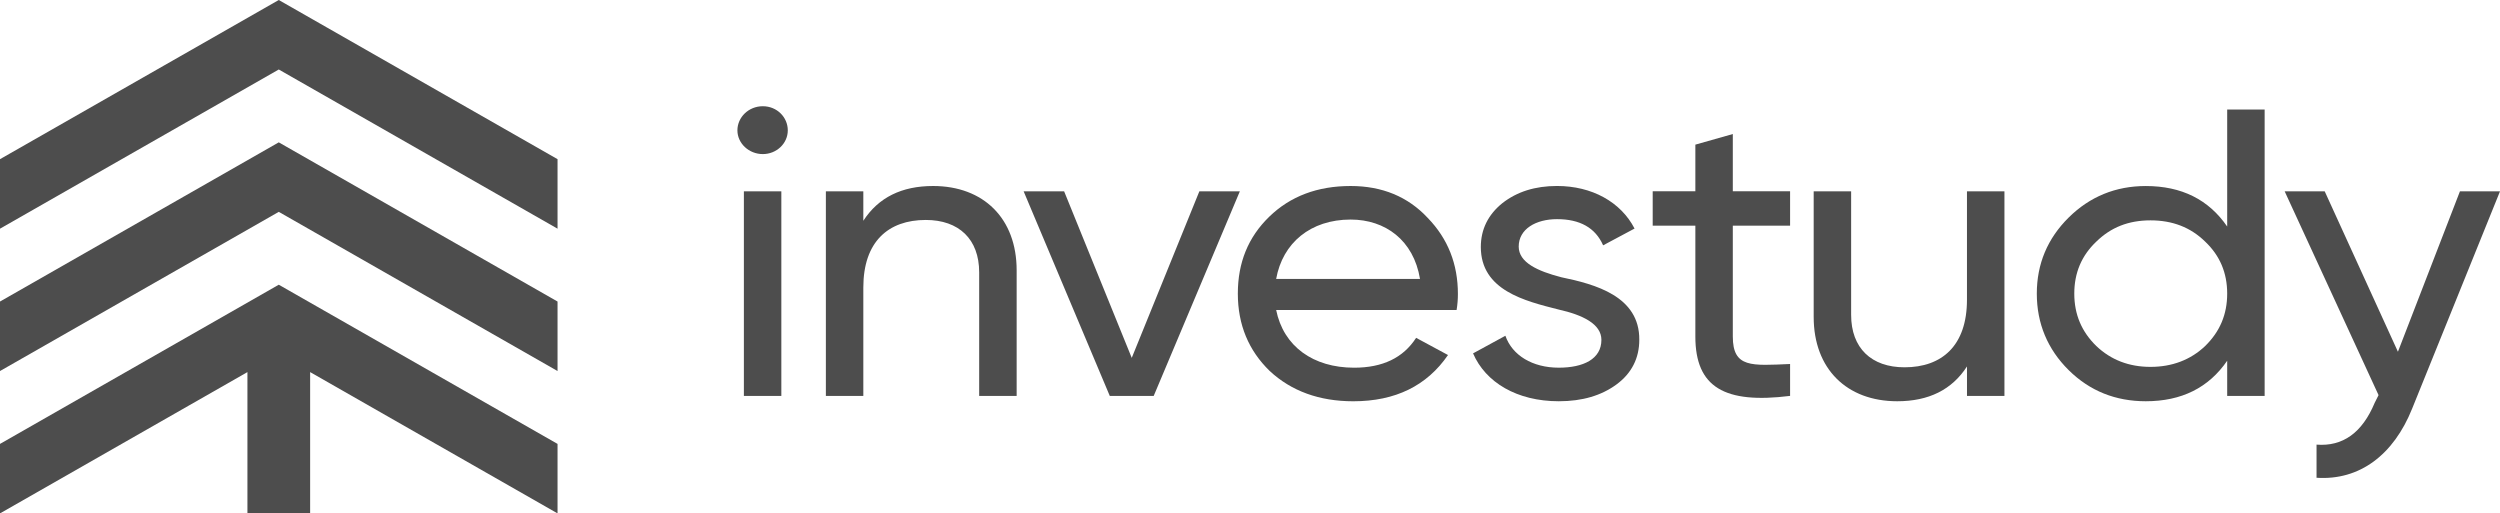
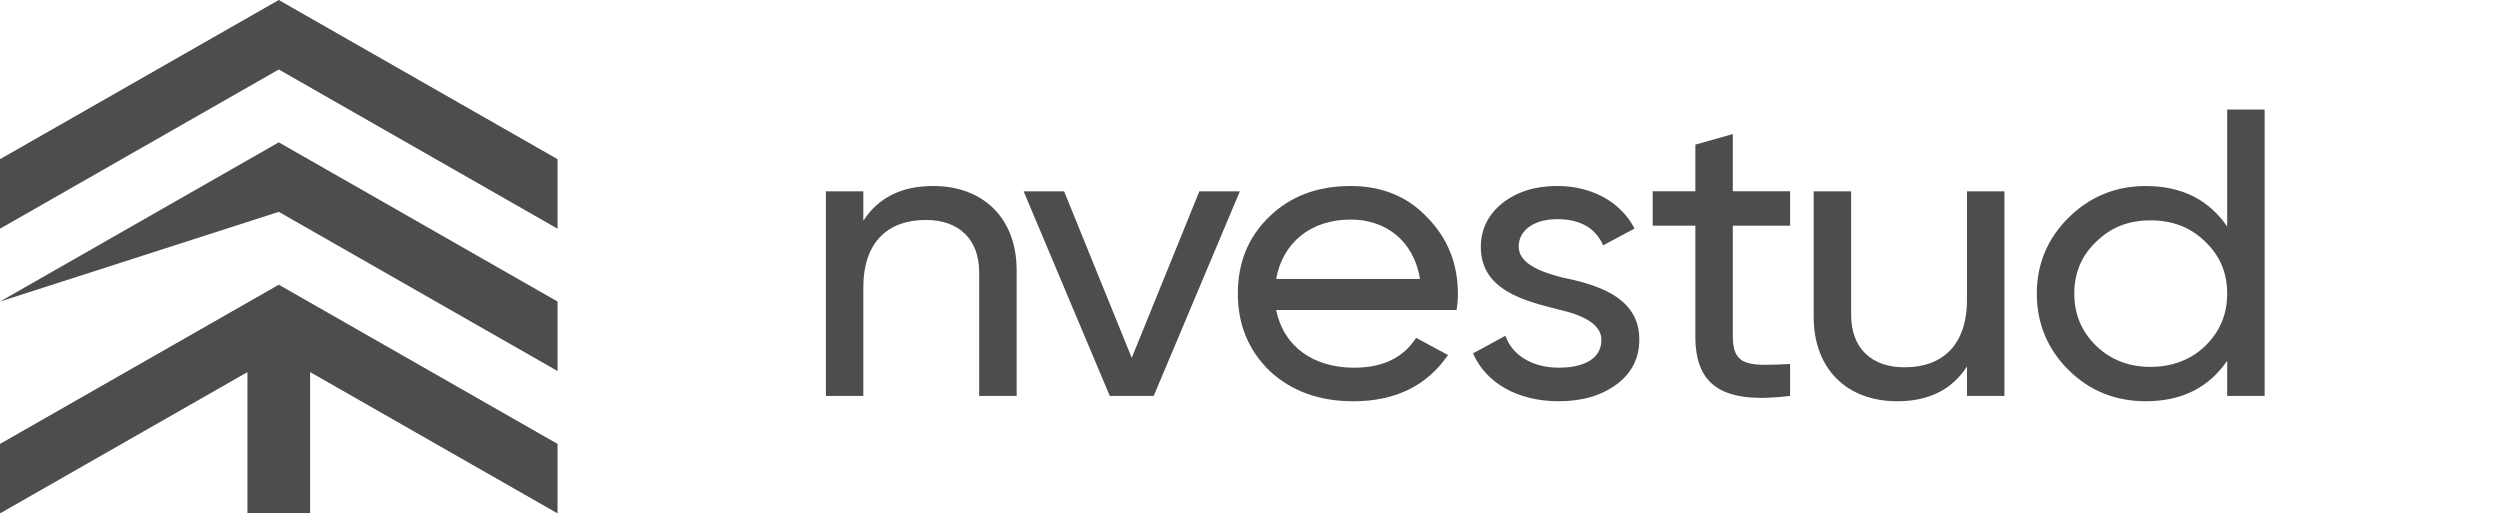
<svg xmlns="http://www.w3.org/2000/svg" viewBox="0 0 112 23" fill="none">
-   <path d="M33.036 5.84C33.036 5.253 33.538 4.759 34.174 4.759C34.81 4.759 35.293 5.254 35.293 5.84C35.293 6.426 34.791 6.903 34.174 6.903C33.556 6.903 33.036 6.427 33.036 5.84ZM33.326 17.737V8.572H35.004V17.737H33.326Z" fill="#4D4D4D" />
  <path d="M45.546 12.109V17.737H43.867V12.201C43.867 10.716 42.961 9.854 41.475 9.854C39.797 9.854 38.677 10.826 38.677 12.879V17.737H36.999V8.572H38.677V9.891C39.352 8.847 40.395 8.333 41.803 8.333C44.06 8.333 45.546 9.782 45.546 12.109Z" fill="#4D4D4D" />
  <path d="M53.731 8.572H55.545L51.686 17.737H49.718L45.859 8.572H47.673L50.702 16.033L53.731 8.572Z" fill="#4D4D4D" />
  <path d="M57.172 13.888C57.501 15.519 58.831 16.473 60.664 16.473C61.938 16.473 62.864 16.033 63.442 15.135L64.87 15.905C63.925 17.28 62.516 17.977 60.626 17.977C59.102 17.977 57.848 17.518 56.883 16.62C55.938 15.703 55.455 14.548 55.455 13.155C55.455 11.762 55.918 10.625 56.863 9.708C57.808 8.791 59.024 8.333 60.51 8.333C61.917 8.333 63.075 8.809 63.963 9.763C64.87 10.698 65.314 11.834 65.314 13.172C65.314 13.411 65.295 13.649 65.256 13.887H57.172V13.888ZM57.172 12.495H63.616C63.327 10.753 62.053 9.836 60.51 9.836C58.715 9.836 57.462 10.881 57.172 12.495Z" fill="#4D4D4D" />
  <path d="M69.948 12.421C71.453 12.733 73.46 13.265 73.44 15.226C73.44 16.05 73.093 16.729 72.418 17.224C71.743 17.719 70.894 17.976 69.833 17.976C67.961 17.976 66.553 17.132 65.993 15.831L67.441 15.042C67.749 15.922 68.656 16.472 69.833 16.472C70.933 16.472 71.743 16.087 71.743 15.226C71.743 14.511 70.894 14.107 69.833 13.869C68.308 13.483 66.341 13.007 66.341 11.064C66.341 10.276 66.668 9.616 67.305 9.102C67.961 8.589 68.771 8.332 69.755 8.332C71.318 8.332 72.611 9.047 73.228 10.239L71.82 10.991C71.473 10.203 70.779 9.818 69.755 9.818C68.811 9.818 68.038 10.258 68.038 11.046C68.038 11.761 68.887 12.146 69.948 12.421Z" fill="#4D4D4D" />
  <path d="M80.196 10.111H77.63V15.079C77.63 16.49 78.478 16.38 80.196 16.307V17.736C77.263 18.103 75.952 17.352 75.952 15.078V10.11H74.041V8.57H75.952V6.48L77.63 6.004V8.57H80.196V10.111Z" fill="#4D4D4D" />
  <path d="M89.799 8.572V17.737H88.121V16.417C87.446 17.462 86.404 17.976 84.996 17.976C82.738 17.976 81.253 16.527 81.253 14.2V8.572H82.931V14.108C82.931 15.593 83.838 16.455 85.323 16.455C87.001 16.455 88.12 15.483 88.12 13.43V8.572H89.799Z" fill="#4D4D4D" />
  <path d="M99.778 4.906H101.456V17.737H99.778V16.161C98.948 17.371 97.733 17.976 96.131 17.976C94.781 17.976 93.624 17.518 92.677 16.582C91.732 15.647 91.249 14.493 91.249 13.155C91.249 11.817 91.731 10.681 92.677 9.745C93.623 8.81 94.781 8.334 96.131 8.334C97.733 8.334 98.948 8.939 99.778 10.149V4.906ZM98.793 15.5C99.449 14.859 99.778 14.089 99.778 13.154C99.778 12.219 99.449 11.449 98.793 10.826C98.138 10.184 97.327 9.872 96.343 9.872C95.359 9.872 94.569 10.184 93.913 10.826C93.257 11.449 92.928 12.219 92.928 13.154C92.928 14.089 93.257 14.859 93.913 15.5C94.569 16.124 95.379 16.436 96.343 16.436C97.307 16.436 98.138 16.124 98.793 15.5Z" fill="#4D4D4D" />
-   <path d="M110.205 8.572H112L108.064 18.306C107.234 20.377 105.71 21.532 103.781 21.404V19.919C104.958 20.011 105.826 19.388 106.385 18.049L106.559 17.701L102.353 8.572H104.147L107.427 15.758L110.205 8.572Z" fill="#4D4D4D" />
  <path d="M0 19.887V23L11.085 16.67V23H13.894V16.67L24.978 23V19.887L12.489 12.755L0 19.887Z" fill="#4D4D4D" />
-   <path d="M0 13.509V16.622L12.489 9.491L24.978 16.622V13.509L12.489 6.377L0 13.509Z" fill="#4D4D4D" />
+   <path d="M0 13.509L12.489 9.491L24.978 16.622V13.509L12.489 6.377L0 13.509Z" fill="#4D4D4D" />
  <path d="M12.489 0L0 7.131V10.245L12.489 3.113L24.978 10.245V7.131L12.489 0Z" fill="#4D4D4D" />
</svg>